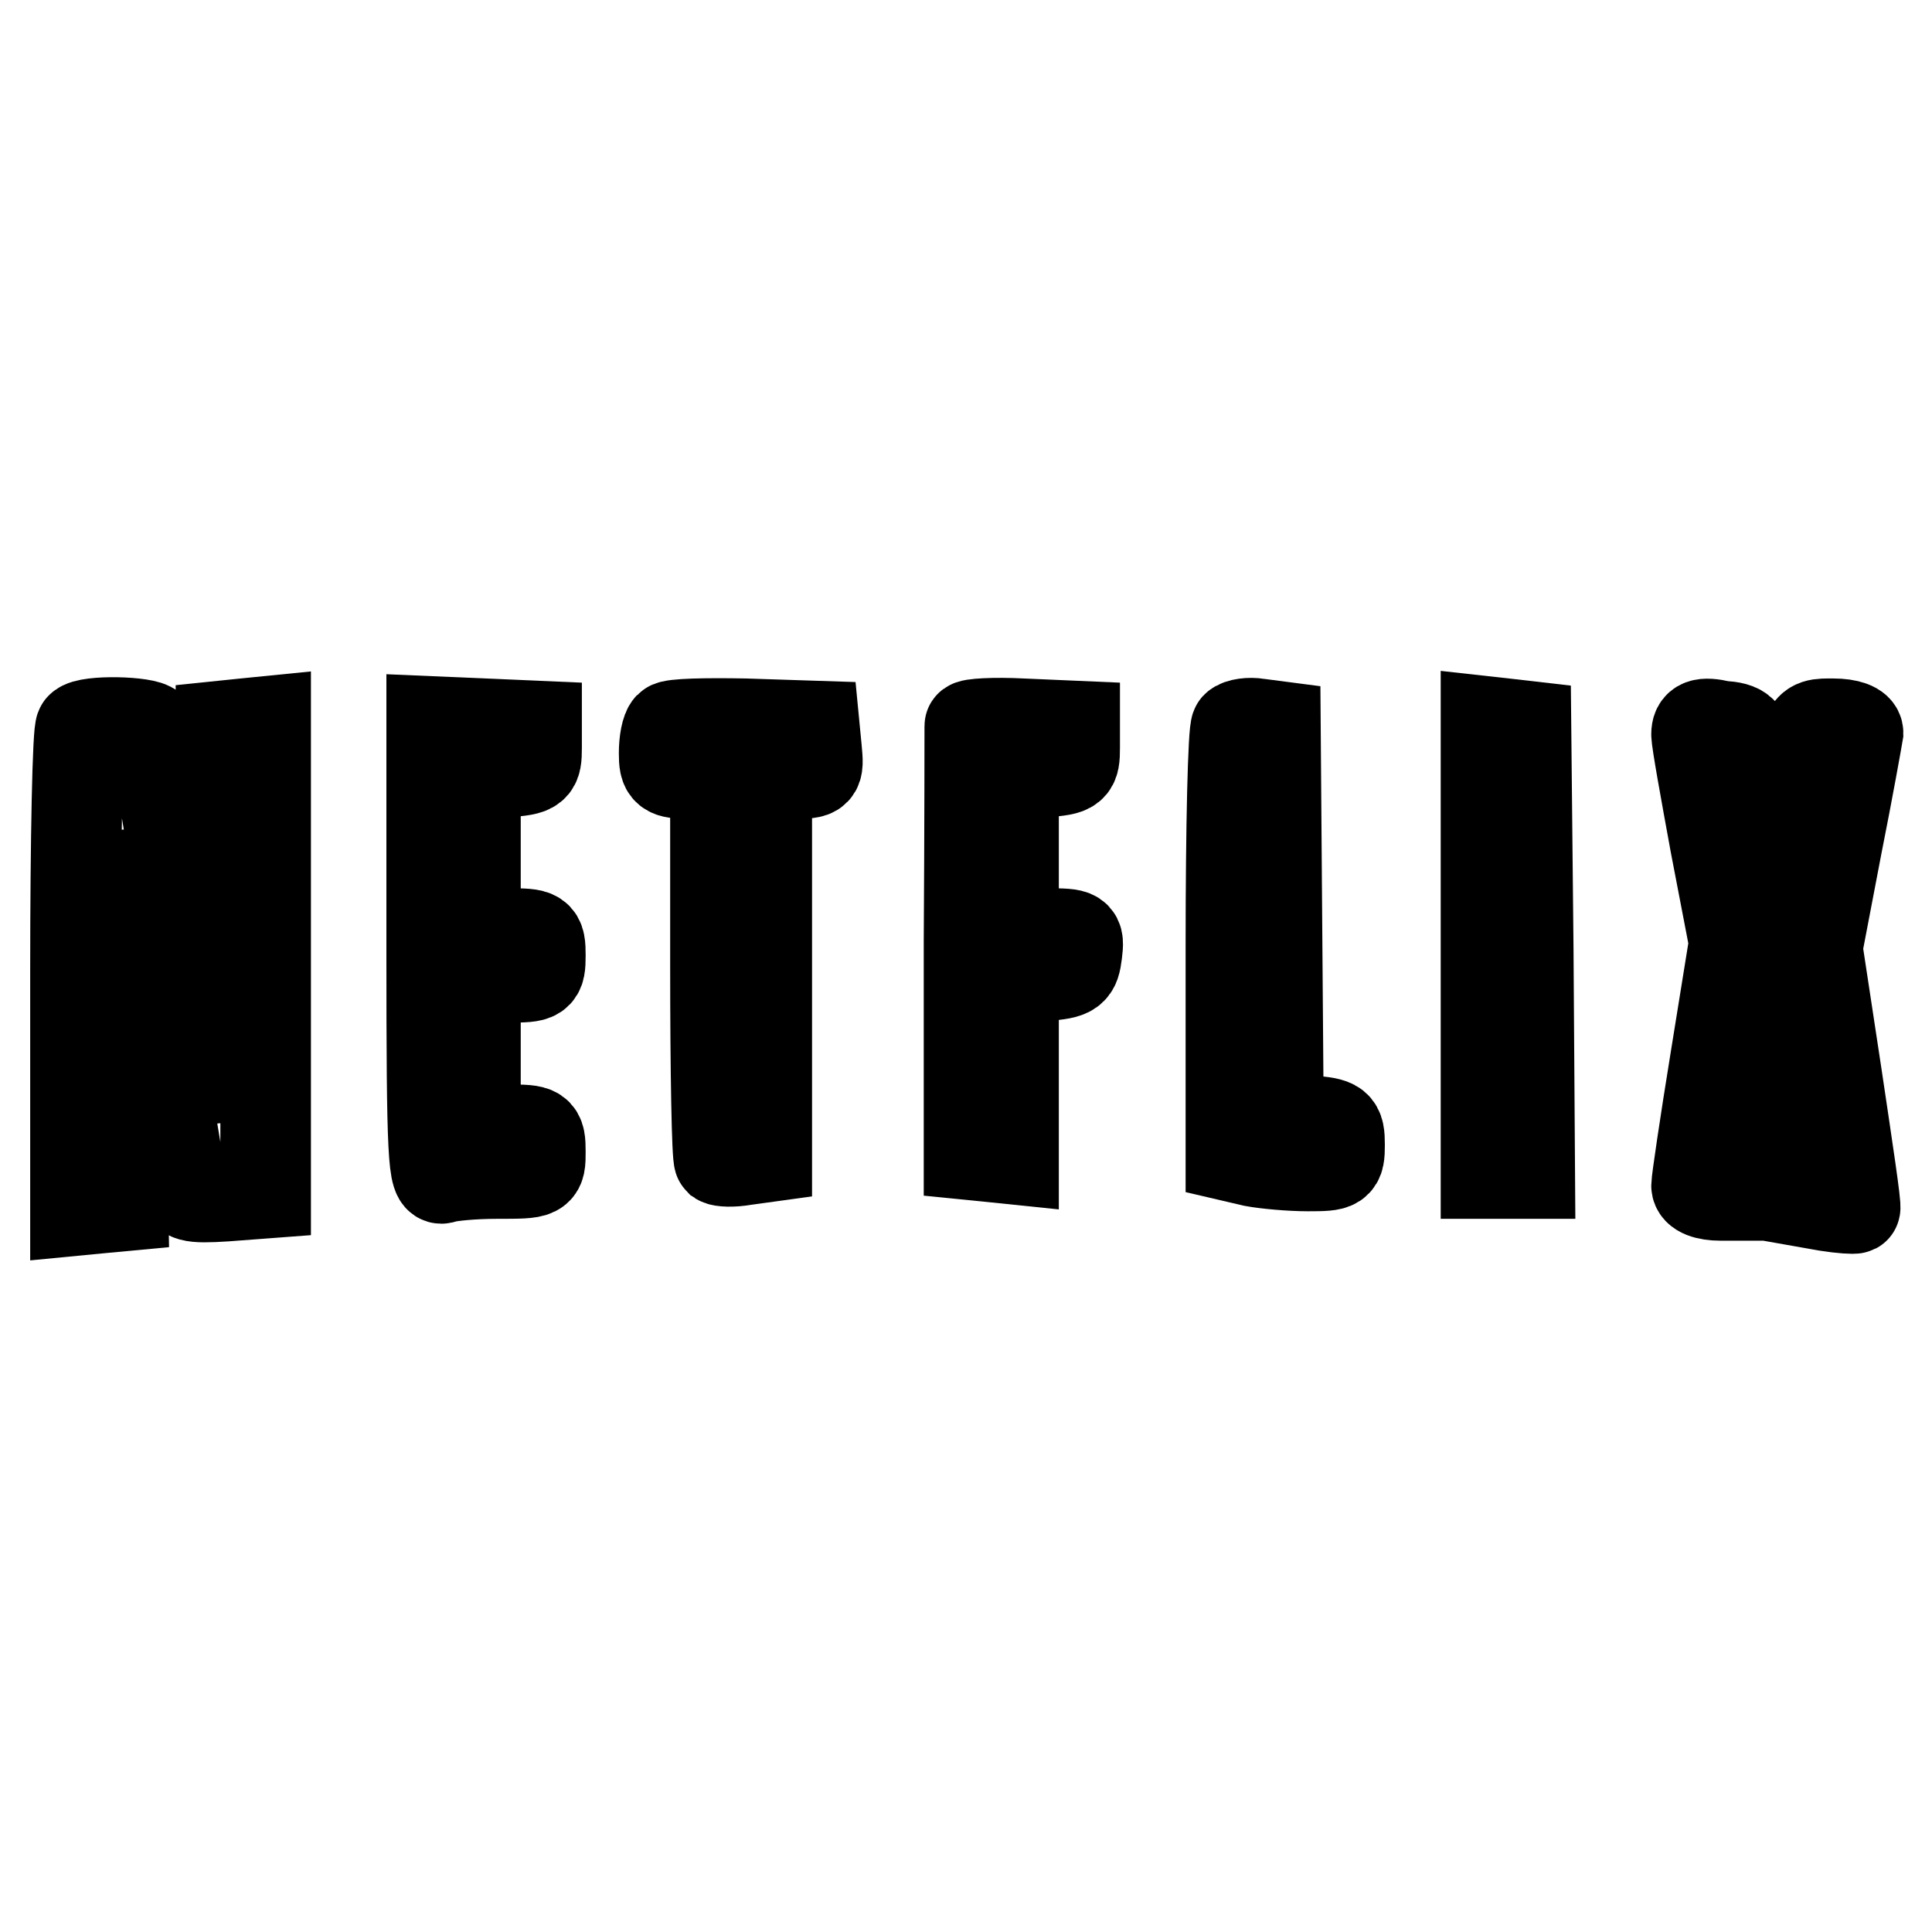
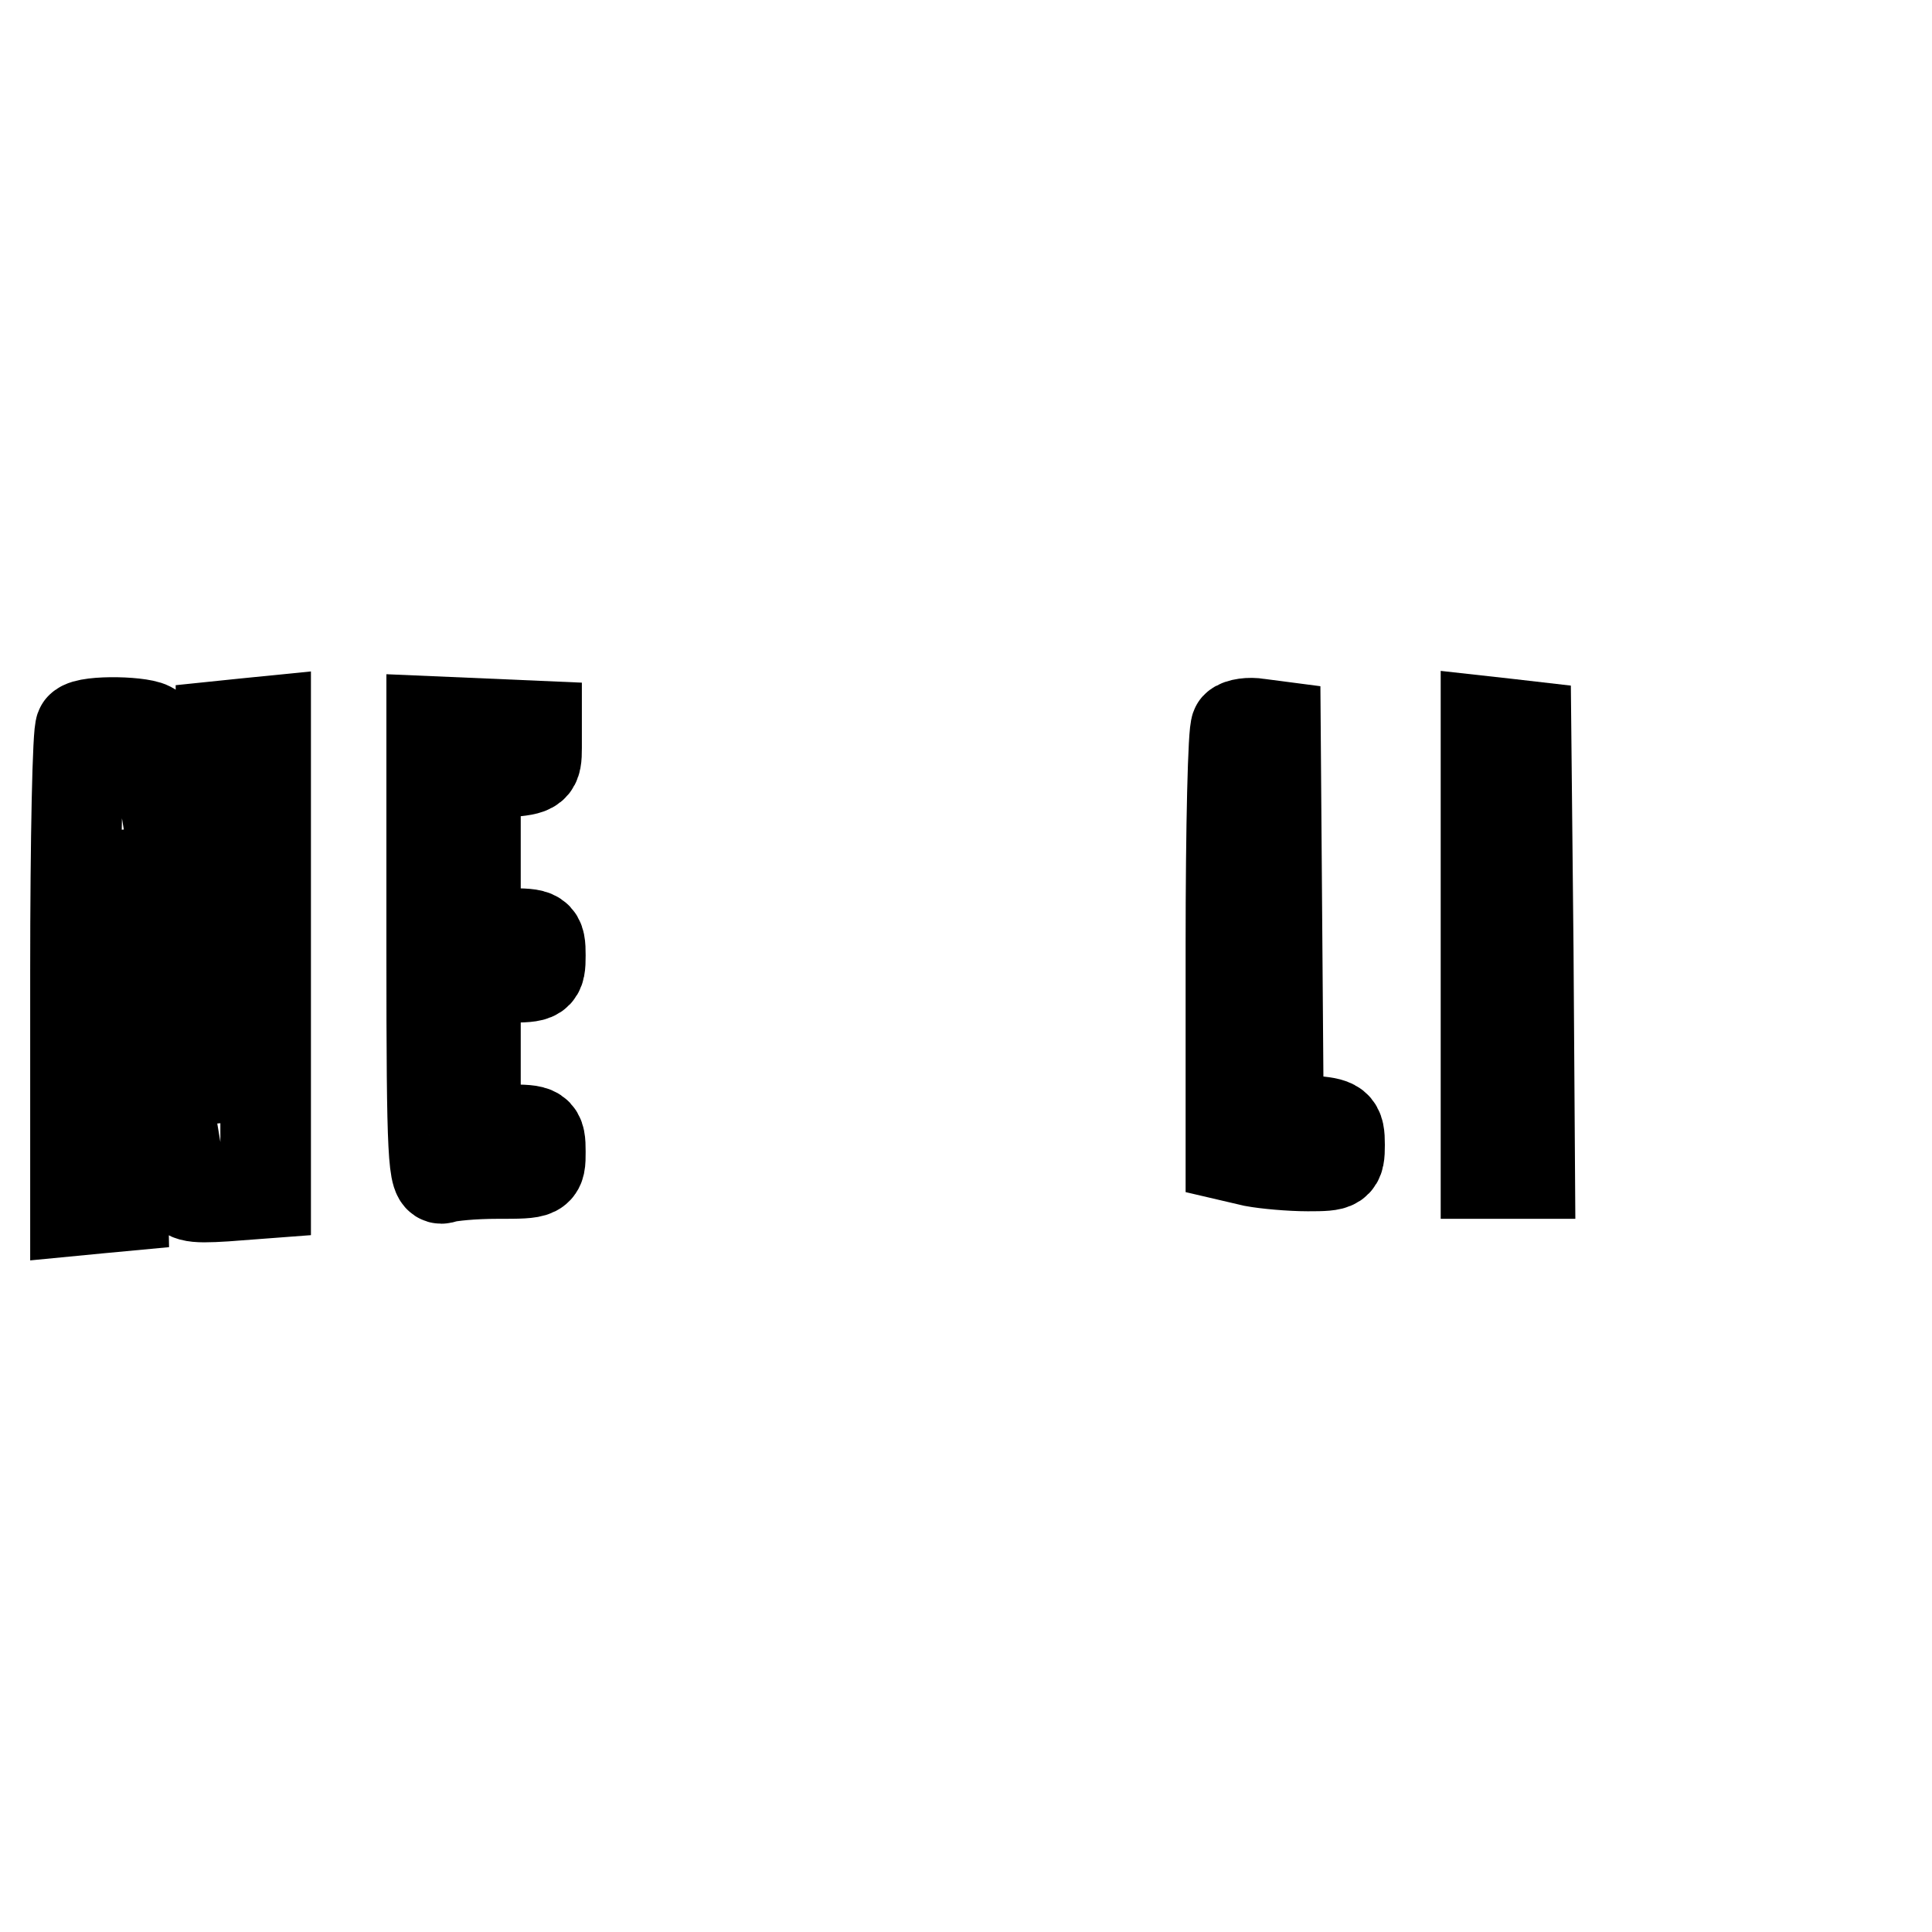
<svg xmlns="http://www.w3.org/2000/svg" version="1.1" x="0px" y="0px" viewBox="0 0 256 256" enable-background="new 0 0 256 256" xml:space="preserve">
  <g>
    <g>
      <path stroke-width="12" fill-opacity="0" stroke="#000000" d="M10.7,96.4c-0.4,0.3-0.7,14.8-0.7,32.3v31.7l3.1-0.3l3.2-0.3l-0.4-22c-0.2-15.7,0-21.9,0.8-21.9  c0.6,0,1.1,0.3,1.1,0.7c0,1.2,5.7,38,6.3,40.3c0.4,1.7,1.1,1.9,5.8,1.6l5.3-0.4v-31.3V95.6l-3,0.3l-2.9,0.3l0.1,23.3  c0,15.5-0.3,23.4-1,23.4c-0.5,0-1-0.3-1-0.6c0-2-6.8-45.1-7.3-45.8C19.4,95.6,11.6,95.4,10.7,96.4z" />
      <path stroke-width="12" fill-opacity="0" stroke="#000000" d="M57.2,126.2c0,27.4,0.2,30.4,1.5,29.9c0.9-0.3,4-0.6,7.2-0.6c5.7,0,5.7,0,5.7-2.9c0-2.8-0.2-2.9-4.3-2.9  H63v-10.1v-10.1h4.3c4.1,0,4.3-0.1,4.3-2.9c0-2.8-0.2-2.9-4.3-2.9H63v-10.5v-10.6l4.1-0.3c3.8-0.3,4-0.5,4-3.2v-2.9l-6.9-0.3  l-7-0.3V126.2z" />
-       <path stroke-width="12" fill-opacity="0" stroke="#000000" d="M88.7,96.3c-0.4,0.4-0.7,1.9-0.7,3.5c0,2.4,0.3,2.7,3.4,2.7h3.4v25.3c0,14,0.2,25.6,0.5,25.9  c0.3,0.2,1.7,0.3,3.4,0l2.9-0.4v-25.4v-25.4h3.5c3.3,0,3.4-0.1,3.1-3.2l-0.3-3.1l-9.2-0.3C93.5,95.8,89.1,95.9,88.7,96.3z" />
-       <path stroke-width="12" fill-opacity="0" stroke="#000000" d="M128.5,96.2c0,0.3,0,13.2-0.1,28.6V153l3,0.3l2.9,0.3v-12v-12l4.1-0.3c3.7-0.3,4-0.6,4.3-3  c0.3-2.5,0.2-2.6-4-2.6h-4.4v-10.5v-10.6l4.1-0.3c3.8-0.3,4-0.5,4-3.2v-2.9l-6.9-0.3C131.7,95.7,128.5,95.9,128.5,96.2z" />
      <path stroke-width="12" fill-opacity="0" stroke="#000000" d="M163.8,96.3c-0.4,0.4-0.7,13.4-0.7,28.8v28.1l3,0.7c1.6,0.3,4.9,0.6,7.2,0.6c4,0,4.2-0.1,4.2-2.8  s-0.3-2.9-4-3.2l-4.1-0.3l-0.2-26l-0.2-26l-2.3-0.3C165.6,95.7,164.2,95.9,163.8,96.3z" />
      <path stroke-width="12" fill-opacity="0" stroke="#000000" d="M196.9,125.5v30h2.9h2.9l-0.2-29.7l-0.3-29.6l-2.6-0.3l-2.7-0.3V125.5z" />
-       <path stroke-width="12" fill-opacity="0" stroke="#000000" d="M224.8,97.3c0,0.9,1.2,7.5,2.5,14.6l2.5,13l-2.5,15.5c-1.4,8.6-2.5,16.1-2.5,16.7c0,0.8,1.3,1.3,3.2,1.3  h3.2l1.3-10.5c0.7-5.8,1.5-11.8,1.9-13.3l0.8-2.7l0.6,2.4c0.3,1.3,1.1,7.4,1.7,13.6l1.2,11.3l3.4,0.6c1.9,0.3,3.6,0.4,3.7,0.3  c0.2-0.1-1-8-2.4-17.4l-2.6-17.1l2.6-13.6c1.5-7.5,2.7-14.3,2.8-14.9c0-0.7-1.3-1.2-3.3-1.2c-3.8,0-3.7-0.3-5.5,13.2  c-0.7,4.9-1.5,9-1.9,9c-0.4,0-1.3-3.2-1.8-7c-0.7-3.8-1.4-8.7-1.8-10.8c-0.6-3.5-1-3.9-3.8-4.1C225.5,95.6,224.8,96,224.8,97.3z" />
    </g>
  </g>
</svg>